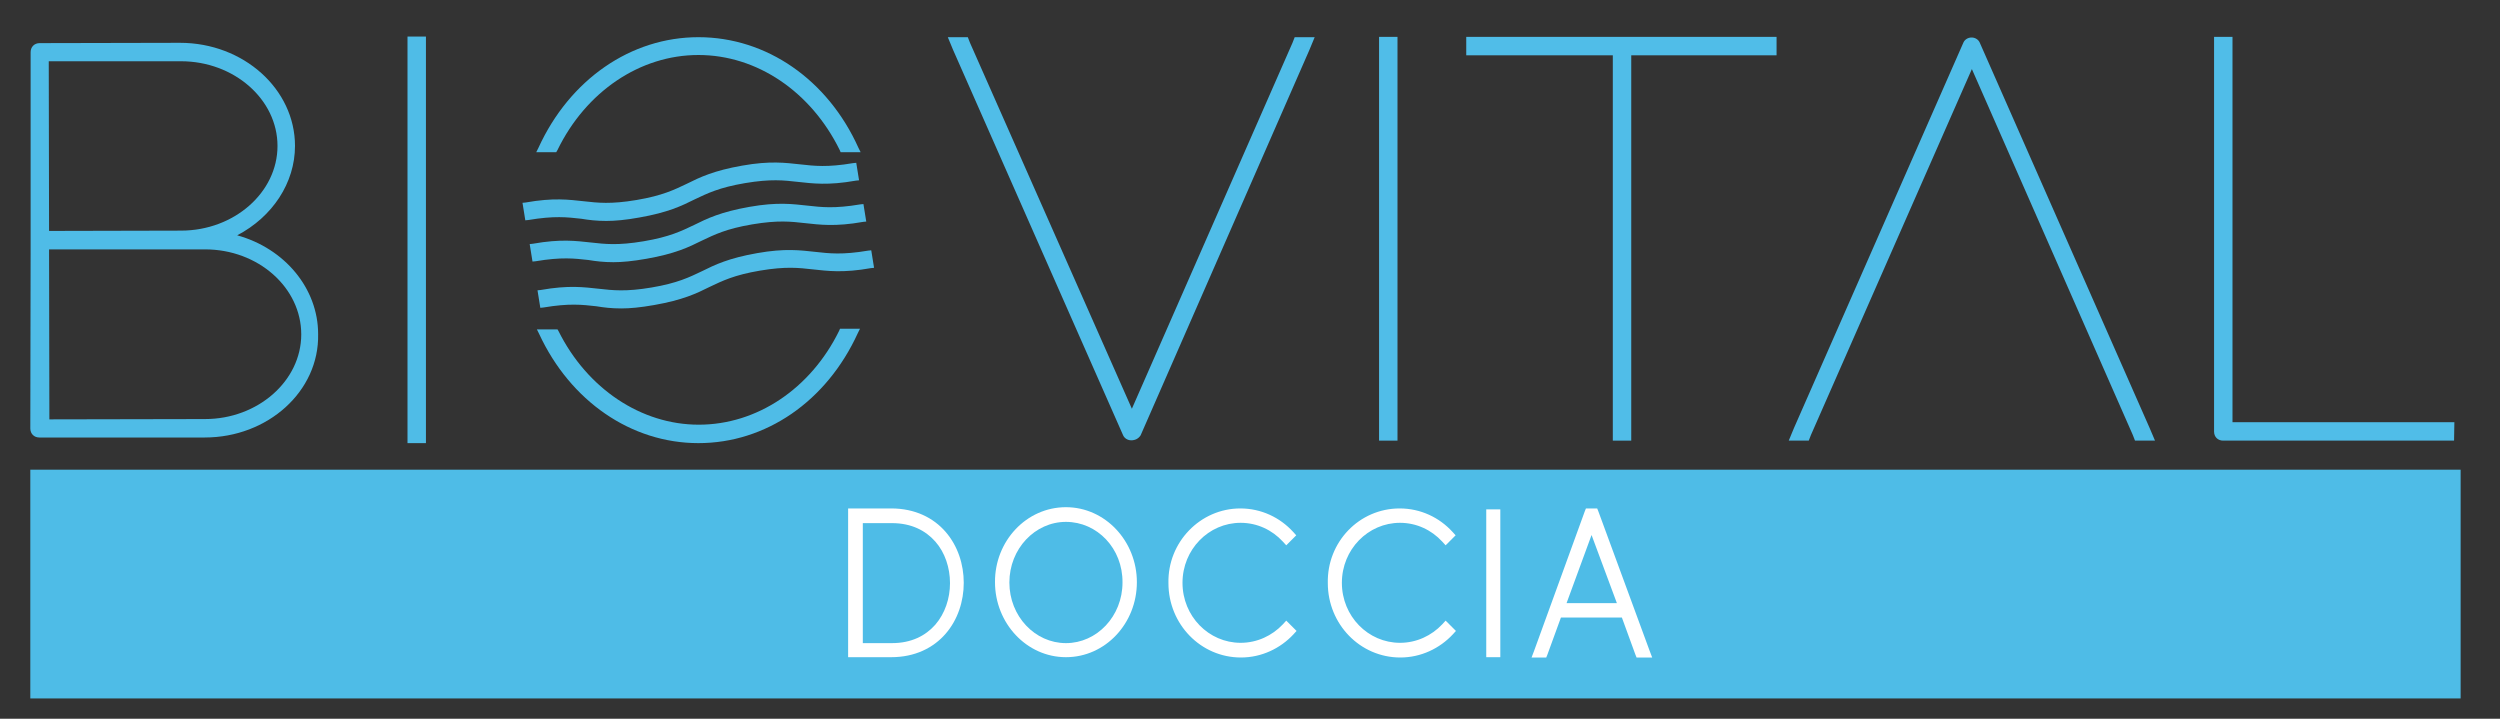
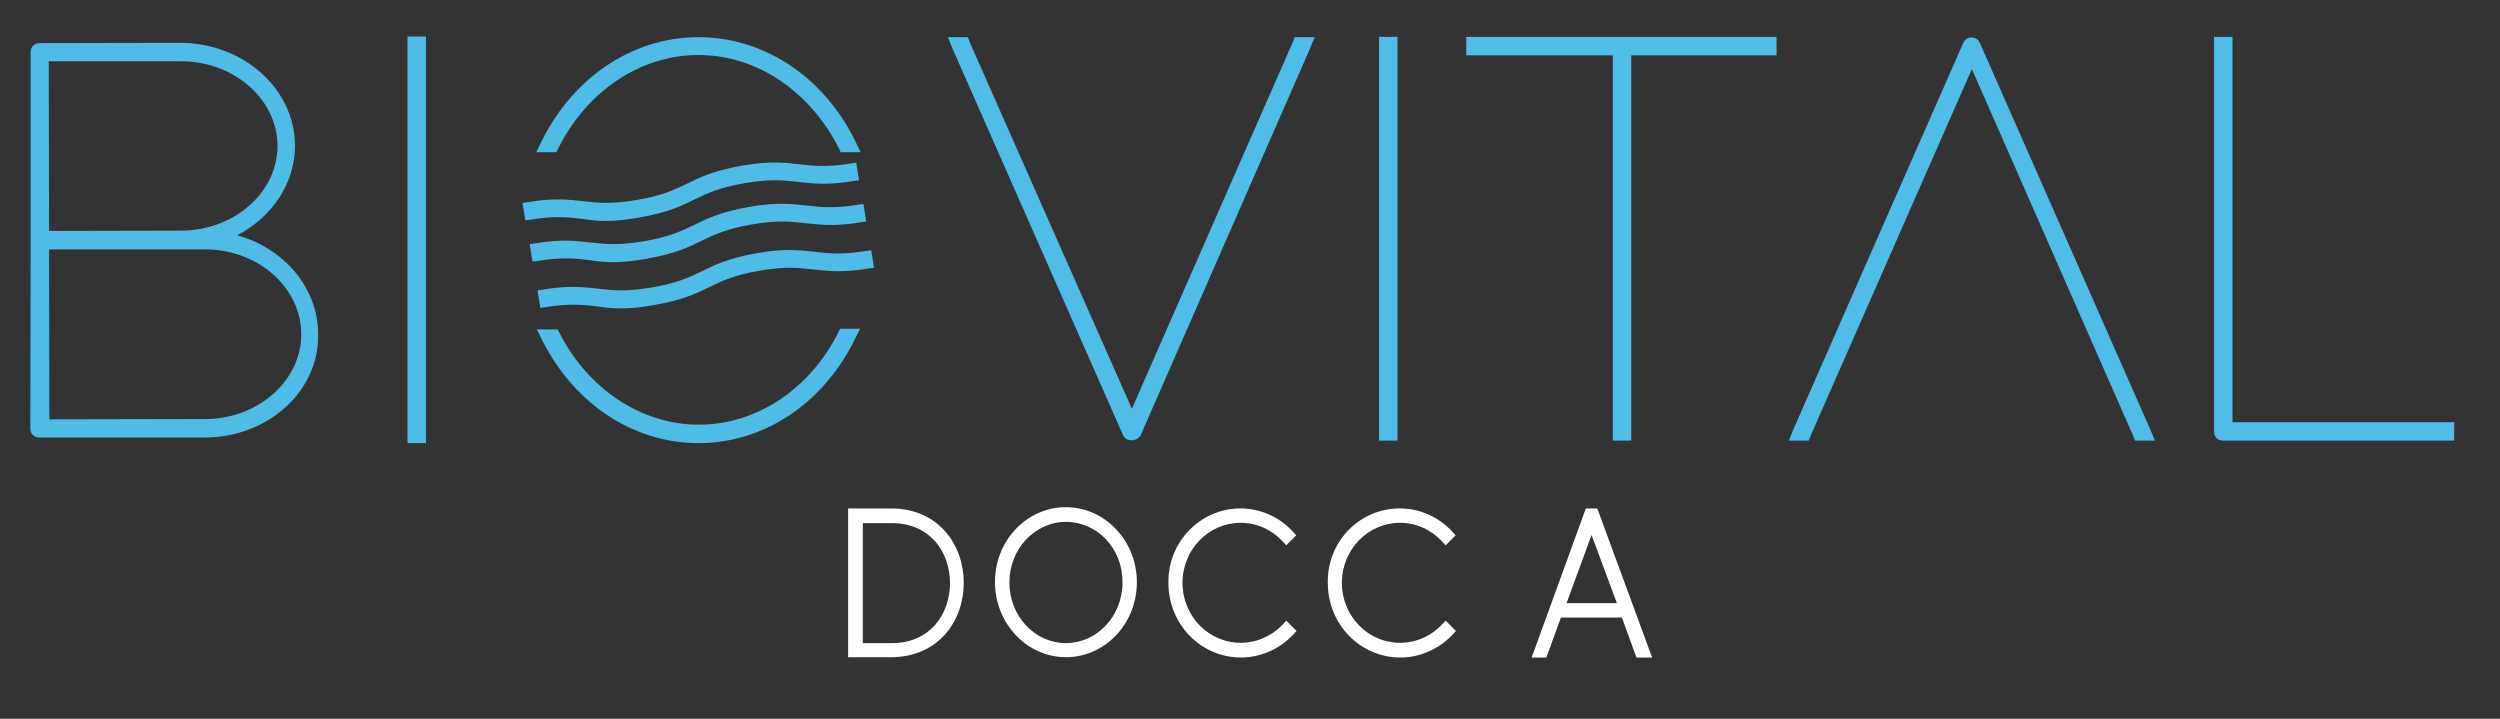
<svg xmlns="http://www.w3.org/2000/svg" version="1.1" id="Livello_1" x="0px" y="0px" width="800px" height="230px" viewBox="0 0 800 230" style="enable-background:new 0 0 800 230;" xml:space="preserve">
  <rect x="0" y="0" width="800" height="230" fill="#333333" stroke="none" />
  <style type="text/css">
	.st0{fill:#4FBCE7;}
	.st1{fill:#50BDE8;}
	.st2{fill:#4EBCE7;}
	.st3{fill:#FFFFFF;}
</style>
  <g>
    <g>
      <path class="st0" d="M65.5,140H12.6c-1.7,0-2.9-1.2-2.9-2.9l0.1-57.5v-2.8V16.7c0-1.7,1.2-2.9,2.9-2.9l44.9-0.1    c20.3,0,36.8,14.8,36.8,33c0,11.8-7.2,22.7-18.5,28.6c15.2,4.2,25.9,17,25.9,31.6C102.2,125.2,85.7,140,65.5,140z M15.7,79.7    l0.1,54.5l49.8-0.1c16.9,0,30.8-12.2,30.8-27.1S82.7,79.8,65.6,79.8H15.7V79.7z M15.6,19.4l0.1,54.5l42.2-0.1    c17,0,30.9-12.2,30.9-27.1S74.9,19.6,57.9,19.6H15.6V19.4z" />
    </g>
    <g>
      <path class="st0" d="M136.3,141.8h-5.9V11.7h5.9V141.8z" />
    </g>
  </g>
  <g>
    <g>
      <path class="st1" d="M362,140.9c-1.2,0-2.2-0.7-2.6-1.6L305,16l-1.7-4.1h6.4l0.7,1.8l51.8,117.1l51.4-117.1l0.7-1.8h6.4L419,16    l-54,123.3C364.3,140.4,363.2,140.9,362,140.9z" />
    </g>
    <g>
      <path class="st1" d="M447.2,141h-5.9V11.8h5.9V141z" />
    </g>
    <g>
      <path class="st1" d="M522,141h-5.9V17.7h-46.9v-5.9h99.3v5.9H522V141z" />
    </g>
    <g>
      <path class="st1" d="M689.6,141h-6.4l-0.7-1.8L631,22.1l-51.5,117.1l-0.7,1.8h-6.4l1.7-4.1l54.2-123.3c0.4-0.9,1.4-1.6,2.6-1.6    s2.2,0.7,2.6,1.6L687.9,137L689.6,141z" />
    </g>
    <g>
      <path class="st1" d="M785.3,141h-73.9c-1.7,0-2.9-1.2-2.9-2.9V11.8h5.9v123.3h71L785.3,141L785.3,141z" />
    </g>
  </g>
  <g>
    <g>
      <path class="st0" d="M275.4,48.7H269l-0.3-0.7c-9.2-18.7-26.5-30.4-45.2-30.4s-36,11.7-45.1,30.4l-0.4,0.7h-6.4l0.7-1.4    c10-21.9,29.6-35.4,51.2-35.4c21.8,0,41.4,13.6,51.2,35.4L275.4,48.7z" />
    </g>
    <g>
      <path class="st0" d="M223.5,141.8c-21.5,0-41-13.4-51-35l-0.7-1.4h6.6l0.3,0.5c9.2,18.5,26.5,30,44.9,30c18.6,0,35.8-11.5,44.9-30    l0.3-0.7h6.4l-0.7,1.4C264.5,128.5,245,141.8,223.5,141.8z" />
    </g>
  </g>
  <g>
    <path class="st0" d="M198.8,98.7c-3.1,0-5.6-0.3-8-0.7c-4.5-0.5-8.6-1-16.9,0.4l-1,0.1l-0.9-5.6l1-0.1c9-1.6,13.9-0.9,18.6-0.4   c4.5,0.5,8.6,1,16.9-0.4s12.1-3.3,16.1-5.2c4.2-2.1,8.6-4.2,17.7-5.8c9-1.6,13.9-0.9,18.6-0.4c4.5,0.5,8.6,1,16.9-0.4l1-0.1   l0.9,5.6l-1,0.1c-9,1.6-13.9,0.9-18.6,0.4c-4.5-0.5-8.6-1-16.9,0.4c-8.3,1.4-12.1,3.3-16.1,5.2c-4.2,2.1-8.6,4.2-17.7,5.8   C204.9,98.4,201.6,98.7,198.8,98.7z" />
  </g>
  <g>
    <path class="st0" d="M196.3,83.9c-3.1,0-5.6-0.3-8-0.7c-4.5-0.5-8.6-1-16.9,0.4l-1,0.1l-0.9-5.6l1-0.1c9-1.6,13.9-0.9,18.6-0.4   c4.5,0.5,8.6,1,16.9-0.4c8.3-1.4,12.1-3.3,16.1-5.2c4.2-2.1,8.6-4.2,17.7-5.8c9-1.6,13.9-0.9,18.6-0.4c4.5,0.5,8.6,1,16.9-0.4   l1-0.1l0.9,5.6l-1,0.1c-9,1.6-13.9,0.9-18.6,0.4c-4.5-0.5-8.6-1-16.9,0.4c-8.3,1.4-12.1,3.3-16.1,5.2c-4.2,2.1-8.6,4.2-17.7,5.8   C202.4,83.6,199,83.9,196.3,83.9z" />
  </g>
  <g>
    <path class="st0" d="M194,70.7c-3.1,0-5.6-0.3-8-0.7c-4.5-0.5-8.6-1-16.9,0.4l-1,0.1l-0.9-5.6l1-0.1c9-1.6,13.9-0.9,18.6-0.4   c4.5,0.5,8.6,1,16.9-0.4c8.3-1.4,12.1-3.3,16.1-5.2c4.2-2.1,8.6-4.2,17.7-5.8c9-1.6,13.9-0.9,18.6-0.4c4.5,0.5,8.6,1,16.9-0.4   l1-0.1l0.9,5.6l-1,0.1c-9,1.6-13.9,0.9-18.6,0.4c-4.5-0.5-8.6-1-16.9,0.4c-8.3,1.4-12.1,3.3-16.1,5.2c-4.2,2.1-8.6,4.2-17.7,5.8   C200.2,70.4,196.8,70.7,194,70.7z" />
  </g>
-   <rect x="9.7" y="150.3" class="st2" width="777.7" height="73.2" />
  <g>
    <path class="st3" d="M271.4,164.2v-1.5h1.5h12.3c7.6,0,13.5,3,17.4,7.5s5.8,10.4,5.8,16.3c0,5.9-1.9,11.8-5.8,16.3   s-9.8,7.5-17.4,7.5h-12.3h-1.5v-1.5v-43.9V164.2z M276.1,167.3v38.5h9.3c6.3,0,10.8-2.4,13.9-5.9c3.1-3.6,4.7-8.4,4.7-13.3   s-1.6-9.8-4.7-13.3s-7.6-5.9-13.9-5.9h-9.3V167.3z" />
    <path class="st3" d="M341.1,162.3c12.6,0,22.7,10.9,22.7,24c0,13.2-10.1,24-22.7,24s-22.7-10.9-22.7-24   C318.3,173.2,328.4,162.3,341.1,162.3z M341.1,167c-9.9,0-18.1,8.6-18.1,19.4c0,10.8,8.2,19.4,18.1,19.4s18.1-8.6,18.1-19.4   C359.3,175.5,351.1,167,341.1,167z" />
    <path class="st3" d="M396.9,162.7c6.7,0,12.7,2.9,16.9,7.5l1,1.1l-1,1l-1.1,1.1l-1.1,1.1l-1.1-1.2c-3.4-3.7-8.2-6-13.5-6   c-10.2,0-18.6,8.5-18.6,19.2s8.4,19.2,18.6,19.2c5.3,0,10.1-2.3,13.5-5.9l1.1-1.2l1.1,1.1l1.1,1.1l1.1,1.1l-1,1.1   c-4.2,4.5-10.2,7.4-16.8,7.4c-12.9,0-23.2-10.7-23.2-23.8C373.6,173.5,384.1,162.7,396.9,162.7z" />
    <path class="st3" d="M447.9,162.7c6.7,0,12.7,2.9,16.9,7.5l1,1.1l-1,1l-1.1,1.1l-1.1,1.1l-1.1-1.2c-3.4-3.7-8.2-6-13.5-6   c-10.2,0-18.6,8.5-18.6,19.2s8.4,19.2,18.6,19.2c5.3,0,10.1-2.3,13.5-5.9l1.1-1.2l1.1,1.1l1.1,1.1l1.1,1.1l-1,1.1   c-4.2,4.5-10.2,7.4-16.8,7.4c-12.9,0-23.2-10.7-23.2-23.8C424.6,173.5,434.9,162.7,447.9,162.7z" />
-     <path class="st3" d="M475.6,164.5V163h1.5h1.5h1.5v1.5v44.3v1.5h-1.5h-1.5h-1.5v-1.5V164.5z" />
    <path class="st3" d="M507.1,163.7l0.4-1h1.1h1.4h1.1l0.4,1l16.4,44.6l0.8,2.1h-2.2h-1.7h-1.1l-0.4-1l-4.3-11.8h-19.5l-4.3,11.8   l-0.4,1h-1h-1.6h-2.1l0.8-2.1L507.1,163.7z M509.3,171.2l-8,21.8h16.1L509.3,171.2z" />
  </g>
</svg>